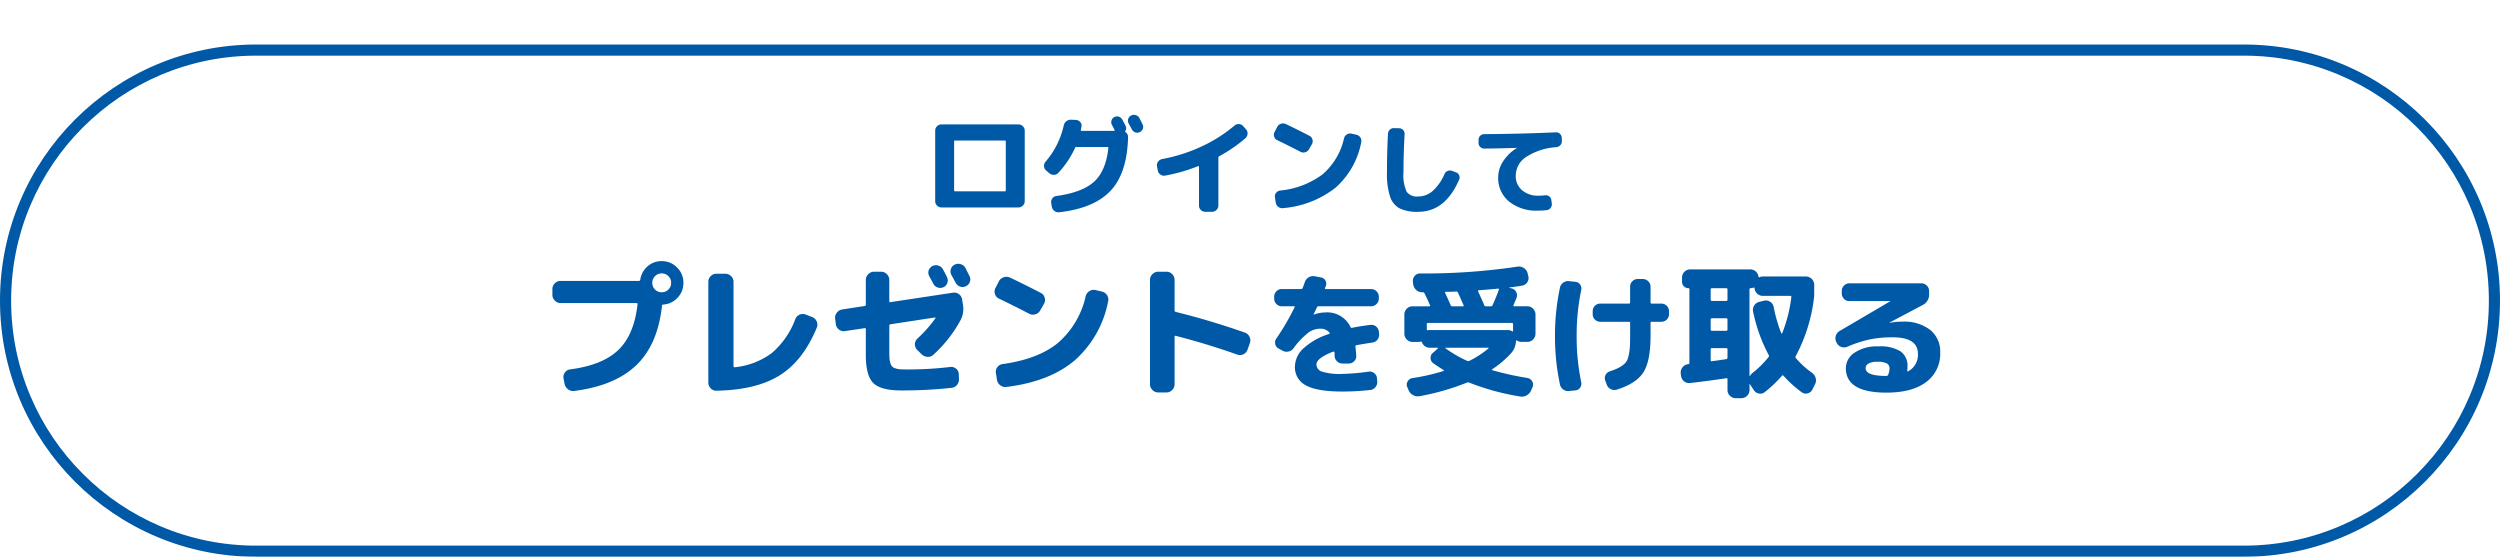
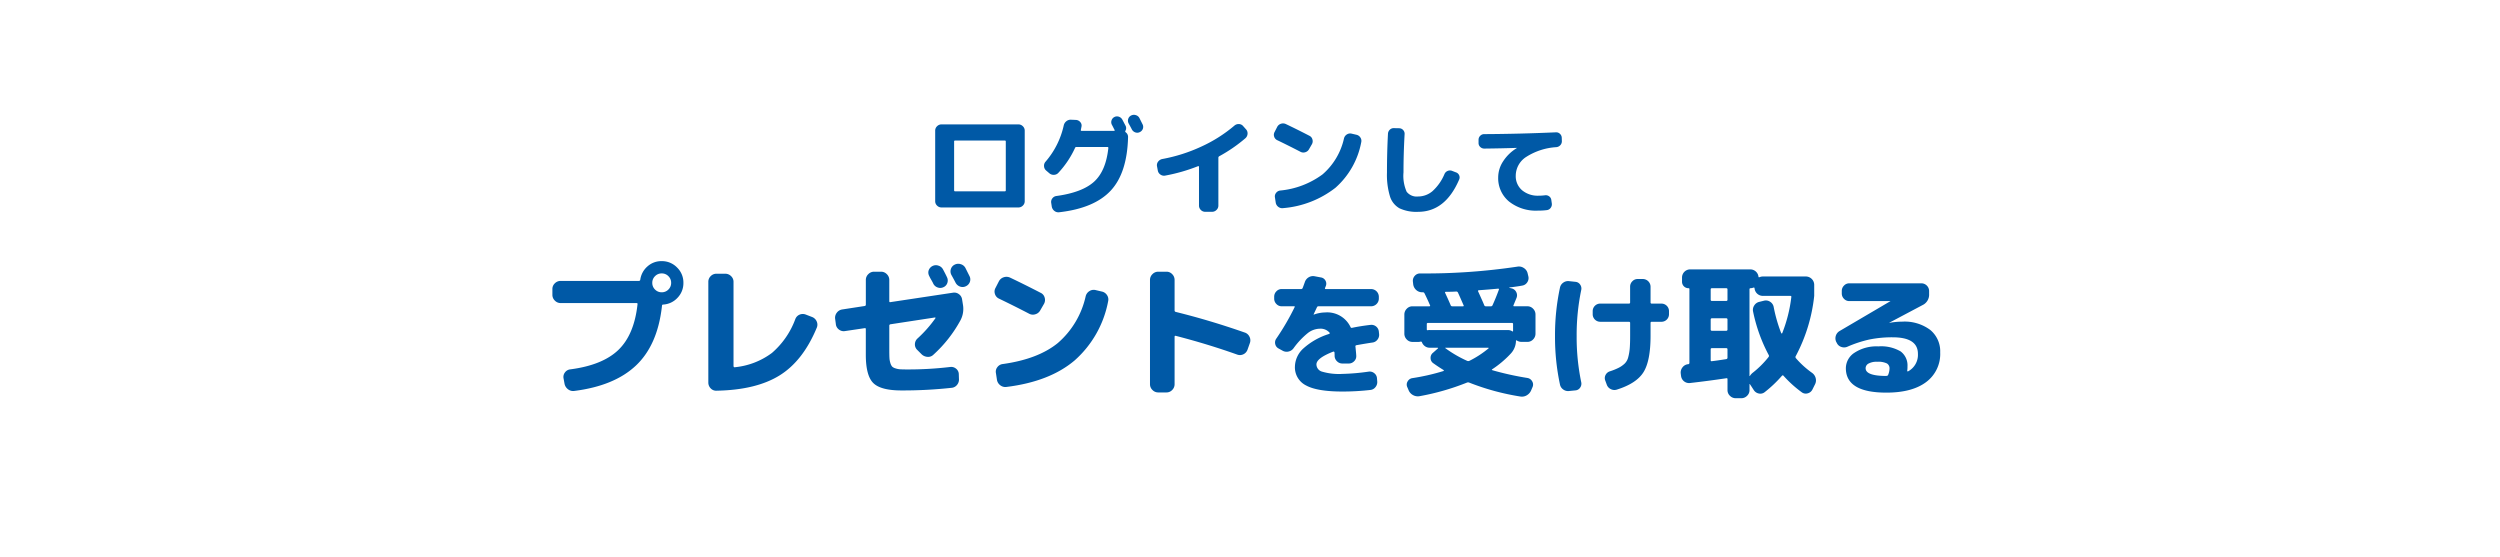
<svg xmlns="http://www.w3.org/2000/svg" width="449" height="100" viewBox="0 0 449 100">
  <defs>
    <filter id="パス_34658" x="0" y="0" width="449" height="100" filterUnits="userSpaceOnUse">
      <feOffset dy="8" input="SourceAlpha" />
      <feGaussianBlur result="blur" />
      <feFlood flood-color="#d5e1e3" />
      <feComposite operator="in" in2="blur" />
      <feComposite in="SourceGraphic" />
    </filter>
  </defs>
  <g id="step1-btn" transform="translate(0 0.846)">
    <g transform="matrix(1, 0, 0, 1, 0, -0.85)" filter="url(#パス_34658)">
      <g id="パス_34658-2" data-name="パス 34658" fill="#fff">
-         <path d="M 403 91 L 46 91 C 39.925 91 34.031 89.81 28.484 87.464 C 23.126 85.198 18.313 81.953 14.18 77.82 C 10.047 73.687 6.802 68.874 4.536 63.516 C 2.19 57.969 1 52.075 1 46 C 1 39.925 2.19 34.031 4.536 28.484 C 6.802 23.126 10.047 18.313 14.18 14.18 C 18.313 10.047 23.126 6.802 28.484 4.536 C 34.031 2.19 39.925 1 46 1 L 403 1 C 409.075 1 414.969 2.19 420.516 4.536 C 425.874 6.802 430.687 10.047 434.82 14.18 C 438.953 18.313 442.198 23.126 444.464 28.484 C 446.81 34.031 448 39.925 448 46 C 448 52.075 446.81 57.969 444.464 63.516 C 442.198 68.874 438.953 73.687 434.82 77.82 C 430.687 81.953 425.874 85.198 420.516 87.464 C 414.969 89.81 409.075 91 403 91 Z" stroke="none" />
-         <path d="M 46 2 C 40.059 2 34.297 3.163 28.874 5.457 C 23.635 7.673 18.929 10.846 14.887 14.887 C 10.846 18.929 7.673 23.635 5.457 28.874 C 3.163 34.297 2 40.059 2 46 C 2 51.941 3.163 57.703 5.457 63.126 C 7.673 68.365 10.846 73.071 14.887 77.113 C 18.929 81.154 23.635 84.327 28.874 86.543 C 34.297 88.837 40.059 90 46 90 L 403 90 C 408.941 90 414.703 88.837 420.126 86.543 C 425.365 84.327 430.071 81.154 434.113 77.113 C 438.154 73.071 441.327 68.365 443.543 63.126 C 445.837 57.703 447 51.941 447 46 C 447 40.059 445.837 34.297 443.543 28.874 C 441.327 23.635 438.154 18.929 434.113 14.887 C 430.071 10.846 425.365 7.673 420.126 5.457 C 414.703 3.163 408.941 2 403 2 L 46 2 M 46 0 L 403 0 C 428.405 0 449 20.595 449 46 C 449 71.405 428.405 92 403 92 L 46 92 C 20.595 92 0 71.405 0 46 C 0 20.595 20.595 0 46 0 Z" stroke="none" fill="#0059a6" />
-       </g>
+         </g>
    </g>
    <path id="パス_34657" data-name="パス 34657" d="M-52.64-11.58v8.76a.159.159,0,0,0,.18.18h8.92a.159.159,0,0,0,.18-.18v-8.76a.159.159,0,0,0-.18-.18h-8.92A.159.159,0,0,0-52.64-11.58ZM-54.9.26a1.111,1.111,0,0,1-.8-.33,1.062,1.062,0,0,1-.34-.79V-13.54a1.062,1.062,0,0,1,.34-.79,1.111,1.111,0,0,1,.8-.33h13.8a1.111,1.111,0,0,1,.8.33,1.062,1.062,0,0,1,.34.79V-.86a1.062,1.062,0,0,1-.34.79,1.111,1.111,0,0,1-.8.33H-54.9Zm34.18-14.02q-.18-.36-.58-1.08a1.044,1.044,0,0,1-.07-.81,1,1,0,0,1,.53-.61,1.08,1.08,0,0,1,.84-.06,1.049,1.049,0,0,1,.64.52l.29.58.27.54a.991.991,0,0,1,.06.8,1.037,1.037,0,0,1-.54.6,1.013,1.013,0,0,1-.81.06A1.112,1.112,0,0,1-20.72-13.76ZM-35.56-5.9l-.56-.48a1.078,1.078,0,0,1-.37-.77,1.073,1.073,0,0,1,.27-.81,14.789,14.789,0,0,0,3.26-6.48,1.32,1.32,0,0,1,.47-.78,1.226,1.226,0,0,1,.85-.28l.9.04a1.089,1.089,0,0,1,.76.39.91.91,0,0,1,.22.79q-.02.1-.06.31t-.06.31q-.04.16.14.16h5.84a.1.1,0,0,0,.09-.06.079.079,0,0,0-.01-.1q-.08-.14-.24-.46t-.24-.46a.991.991,0,0,1-.07-.79,1.009,1.009,0,0,1,.51-.61,1.013,1.013,0,0,1,.81-.06,1.112,1.112,0,0,1,.63.54q.1.18.28.53t.28.53a.948.948,0,0,1-.02.94.185.185,0,0,0,.06.26,1.026,1.026,0,0,1,.42.86q-.16,6.44-3.11,9.61t-9.25,3.89a1.134,1.134,0,0,1-.86-.23A1.26,1.26,0,0,1-35.1.12l-.1-.66a1.029,1.029,0,0,1,.2-.83,1.067,1.067,0,0,1,.74-.43q4.64-.64,6.76-2.57t2.56-6.05q0-.18-.14-.18h-5.6a.233.233,0,0,0-.24.16A16.84,16.84,0,0,1-33.9-5.98a1.1,1.1,0,0,1-.81.38A1.162,1.162,0,0,1-35.56-5.9Zm19.5-.48-.14-.76a1.029,1.029,0,0,1,.2-.83,1.225,1.225,0,0,1,.74-.47,29,29,0,0,0,7.01-2.23A25.512,25.512,0,0,0-2.3-14.44a1.162,1.162,0,0,1,.82-.28,1.008,1.008,0,0,1,.76.38l.5.56a1.067,1.067,0,0,1,.28.83,1.154,1.154,0,0,1-.4.79A27.063,27.063,0,0,1-5.02-8.94a.3.3,0,0,0-.16.26v8.6a1.062,1.062,0,0,1-.34.79,1.111,1.111,0,0,1-.8.33H-7.54A1.078,1.078,0,0,1-8.33.71a1.078,1.078,0,0,1-.33-.79V-7.04a.123.123,0,0,0-.05-.1.11.11,0,0,0-.11-.02,31.324,31.324,0,0,1-5.92,1.7,1.108,1.108,0,0,1-.85-.19A1.082,1.082,0,0,1-16.06-6.38ZM5.4-11.82a1.027,1.027,0,0,1-.56-.64,1.028,1.028,0,0,1,.08-.84l.46-.9a1.135,1.135,0,0,1,.67-.57,1.179,1.179,0,0,1,.89.05q2.06.98,4.22,2.1a1,1,0,0,1,.55.66,1.1,1.1,0,0,1-.09.86l-.52.9a1.111,1.111,0,0,1-.67.54,1.1,1.1,0,0,1-.87-.08Q7.48-10.82,5.4-11.82Zm14.2-.98a1.121,1.121,0,0,1,.72.49,1.066,1.066,0,0,1,.16.85,14.481,14.481,0,0,1-4.63,8.18A17.6,17.6,0,0,1,6.44.38,1.134,1.134,0,0,1,5.58.15a1.177,1.177,0,0,1-.46-.77l-.14-.92a1,1,0,0,1,.2-.81,1.067,1.067,0,0,1,.74-.43,15.2,15.2,0,0,0,7.61-2.9,11.96,11.96,0,0,0,3.85-6.46,1.161,1.161,0,0,1,.51-.71,1.088,1.088,0,0,1,.85-.15ZM30.676,1.044a7.15,7.15,0,0,1-3.321-.63,3.714,3.714,0,0,1-1.719-2.151A13.37,13.37,0,0,1,25.1-6.03q0-3.654.18-6.966a1.077,1.077,0,0,1,.342-.72.975.975,0,0,1,.738-.27l.954.018a.96.96,0,0,1,.693.324.967.967,0,0,1,.261.72q-.2,3.528-.2,6.894a7.03,7.03,0,0,0,.567,3.465,2.27,2.27,0,0,0,2.043.855,4,4,0,0,0,2.592-.954,8.622,8.622,0,0,0,2.16-3.078,1.053,1.053,0,0,1,.567-.558,1.04,1.04,0,0,1,.783-.018l.7.27a.952.952,0,0,1,.585.531.918.918,0,0,1-.009.783Q35.572,1.044,30.676,1.044ZM42.592-10.314a1.038,1.038,0,0,1-.738-.288.948.948,0,0,1-.306-.72V-11.9a.97.97,0,0,1,.3-.711.97.97,0,0,1,.711-.3q6.48-.036,12.888-.324a.952.952,0,0,1,.72.27.99.99,0,0,1,.324.7l.018.576a1.021,1.021,0,0,1-.261.747,1.1,1.1,0,0,1-.711.369,11.325,11.325,0,0,0-5.472,1.782,4.031,4.031,0,0,0-1.836,3.312A3.31,3.31,0,0,0,49.36-2.835a4.378,4.378,0,0,0,2.97.981,9,9,0,0,0,1.152-.072,1,1,0,0,1,.747.189.929.929,0,0,1,.387.657l.09.63A1.049,1.049,0,0,1,54.5.333a.983.983,0,0,1-.693.405,12.1,12.1,0,0,1-1.62.09A7.752,7.752,0,0,1,47.02-.81a5.43,5.43,0,0,1-1.944-4.374,5.252,5.252,0,0,1,.882-2.835,7.585,7.585,0,0,1,2.43-2.367q.018,0,.018-.036a.016.016,0,0,0-.018-.018Q45.76-10.35,42.592-10.314ZM-106.356,15a1.629,1.629,0,0,0,1.2.494,1.629,1.629,0,0,0,1.2-.494,1.629,1.629,0,0,0,.494-1.2,1.629,1.629,0,0,0-.494-1.2,1.629,1.629,0,0,0-1.2-.494,1.629,1.629,0,0,0-1.2.494,1.629,1.629,0,0,0-.494,1.2A1.629,1.629,0,0,0-106.356,15Zm1.2-5.1a3.757,3.757,0,0,1,2.756,1.144A3.757,3.757,0,0,1-101.26,13.8a3.769,3.769,0,0,1-1.053,2.678A3.787,3.787,0,0,1-104.9,17.7q-.208,0-.208.234a.8.8,0,0,1-.013.1.817.817,0,0,0-.013.13q-.806,6.864-4.667,10.5t-11.063,4.55a1.475,1.475,0,0,1-1.118-.3,1.627,1.627,0,0,1-.624-.975l-.182-.988a1.319,1.319,0,0,1,.247-1.053,1.342,1.342,0,0,1,.949-.559q5.8-.754,8.645-3.484t3.445-8.19q.052-.234-.182-.234h-13.624a1.423,1.423,0,0,1-1.04-.442,1.423,1.423,0,0,1-.442-1.04v-1.04a1.381,1.381,0,0,1,.442-1.027,1.444,1.444,0,0,1,1.04-.429h14.04a.246.246,0,0,0,.26-.208,3.854,3.854,0,0,1,1.287-2.392A3.72,3.72,0,0,1-105.16,9.9Zm9.854,23.27a1.328,1.328,0,0,1-1.053-.416,1.475,1.475,0,0,1-.429-1.066V13.618a1.4,1.4,0,0,1,.429-1.027,1.4,1.4,0,0,1,1.027-.429h1.586a1.444,1.444,0,0,1,1.04.429,1.381,1.381,0,0,1,.442,1.027V28.75a.244.244,0,0,0,.065.156.126.126,0,0,0,.143.052,13.268,13.268,0,0,0,6.695-2.574,14.765,14.765,0,0,0,4.2-6.084,1.383,1.383,0,0,1,.767-.793,1.475,1.475,0,0,1,1.105-.013l1.144.442a1.471,1.471,0,0,1,.819.793,1.39,1.39,0,0,1,.013,1.131q-2.47,5.954-6.682,8.567T-95.306,33.17Zm21.424-11.934-.13-.962a1.46,1.46,0,0,1,.286-1.092,1.468,1.468,0,0,1,.962-.6l4.056-.624a.232.232,0,0,0,.208-.234V13.28a1.423,1.423,0,0,1,.442-1.04,1.423,1.423,0,0,1,1.04-.442h1.248a1.423,1.423,0,0,1,1.04.442,1.423,1.423,0,0,1,.442,1.04v3.8q0,.234.208.182l11.206-1.69a1.374,1.374,0,0,1,1.092.26,1.372,1.372,0,0,1,.572.962l.156.962a4.371,4.371,0,0,1-.442,2.756,23.453,23.453,0,0,1-4.888,6.214,1.327,1.327,0,0,1-1.066.364,1.657,1.657,0,0,1-1.066-.494l-.78-.78a1.358,1.358,0,0,1-.39-1.027,1.417,1.417,0,0,1,.468-1,22.433,22.433,0,0,0,3.2-3.614.087.087,0,0,0,.013-.117q-.039-.065-.091-.039l-7.982,1.222a.232.232,0,0,0-.208.234v4.394q0,.884.026,1.391a3.684,3.684,0,0,0,.169.949,1.719,1.719,0,0,0,.312.624,1.448,1.448,0,0,0,.6.325,3.4,3.4,0,0,0,.884.169q.455.026,1.287.026a64.287,64.287,0,0,0,7.644-.442,1.354,1.354,0,0,1,1.066.3,1.271,1.271,0,0,1,.494.975l.026.832a1.5,1.5,0,0,1-.338,1.105,1.4,1.4,0,0,1-1.014.533,81.355,81.355,0,0,1-8.97.468q-3.692,0-5.044-1.313T-68.5,26.748V22.12q0-.234-.208-.182l-3.51.52a1.374,1.374,0,0,1-1.092-.26A1.372,1.372,0,0,1-73.882,21.236Zm16.666-9.672a1.363,1.363,0,0,1,.676-.78,1.335,1.335,0,0,1,1.066-.078,1.364,1.364,0,0,1,.832.676q.13.234.364.689t.338.689a1.317,1.317,0,0,1,.078,1.053,1.254,1.254,0,0,1-.7.767,1.319,1.319,0,0,1-1.027.052,1.361,1.361,0,0,1-.793-.676q-.1-.234-.364-.689t-.364-.689A1.3,1.3,0,0,1-57.216,11.564Zm6.6-.442.377.754.351.7a1.289,1.289,0,0,1,.078,1.04,1.348,1.348,0,0,1-.7.78,1.317,1.317,0,0,1-1.053.078,1.446,1.446,0,0,1-.819-.7q-.234-.468-.754-1.4a1.357,1.357,0,0,1-.091-1.053,1.3,1.3,0,0,1,.689-.793,1.4,1.4,0,0,1,1.092-.078A1.364,1.364,0,0,1-50.612,11.122Zm6.032,5.512a1.335,1.335,0,0,1-.728-.832,1.337,1.337,0,0,1,.1-1.092l.6-1.17a1.476,1.476,0,0,1,.871-.741,1.532,1.532,0,0,1,1.157.065q2.678,1.274,5.486,2.73a1.3,1.3,0,0,1,.715.858,1.429,1.429,0,0,1-.117,1.118l-.676,1.17a1.444,1.444,0,0,1-.871.7,1.432,1.432,0,0,1-1.131-.1Q-41.876,17.934-44.58,16.634Zm18.46-1.274a1.457,1.457,0,0,1,.936.637,1.386,1.386,0,0,1,.208,1.1A18.825,18.825,0,0,1-31,27.736q-4.485,3.8-12.233,4.758a1.475,1.475,0,0,1-1.118-.3,1.531,1.531,0,0,1-.6-1l-.182-1.2a1.3,1.3,0,0,1,.26-1.053,1.386,1.386,0,0,1,.962-.559q6.344-.884,9.893-3.77a15.548,15.548,0,0,0,5.005-8.4,1.509,1.509,0,0,1,.663-.923,1.415,1.415,0,0,1,1.105-.195Zm10.14,18.122a1.423,1.423,0,0,1-1.04-.442A1.423,1.423,0,0,1-17.462,32V13.28a1.423,1.423,0,0,1,.442-1.04,1.423,1.423,0,0,1,1.04-.442H-14.5a1.381,1.381,0,0,1,1.027.442,1.444,1.444,0,0,1,.429,1.04v5.46a.267.267,0,0,0,.234.286q6.11,1.508,12.35,3.692a1.42,1.42,0,0,1,.858.741,1.419,1.419,0,0,1,.078,1.157l-.416,1.17a1.443,1.443,0,0,1-.728.832,1.4,1.4,0,0,1-1.092.078q-5.33-1.9-11.076-3.38-.208-.052-.208.182V32a1.444,1.444,0,0,1-.429,1.04,1.381,1.381,0,0,1-1.027.442ZM6.192,18.008a1.275,1.275,0,0,1-.948-.408,1.333,1.333,0,0,1-.4-.96v-.36a1.333,1.333,0,0,1,.4-.96,1.275,1.275,0,0,1,.948-.408h3.48a.28.28,0,0,0,.288-.192q.048-.12.18-.48t.2-.552a1.571,1.571,0,0,1,.684-.876,1.511,1.511,0,0,1,1.068-.2l1.152.216a1.108,1.108,0,0,1,.792.54,1.1,1.1,0,0,1,.1.948q-.024.072-.084.216t-.084.216q-.048.168.144.168h8.16A1.394,1.394,0,0,1,23.64,16.28v.36a1.394,1.394,0,0,1-1.368,1.368H12.816a.282.282,0,0,0-.288.168q-.576,1.224-.6,1.272V19.5h.048a6.04,6.04,0,0,1,2.016-.384,4.626,4.626,0,0,1,4.56,2.616.221.221,0,0,0,.288.144q1.464-.312,3.312-.528a1.339,1.339,0,0,1,1.488,1.2l.048.456a1.37,1.37,0,0,1-.3,1,1.322,1.322,0,0,1-.9.516q-1.3.192-2.88.48a.2.2,0,0,0-.168.264q.144,1.416.144,1.656a1.233,1.233,0,0,1-.384.96,1.314,1.314,0,0,1-.96.408H17.088a1.333,1.333,0,0,1-.96-.4,1.362,1.362,0,0,1-.432-.948,6.4,6.4,0,0,0-.024-.648.141.141,0,0,0-.072-.12.159.159,0,0,0-.144-.024q-3.024,1.176-3.024,2.3a1.367,1.367,0,0,0,.96,1.284,10.789,10.789,0,0,0,3.72.42,38.6,38.6,0,0,0,4.7-.408,1.286,1.286,0,0,1,1,.276,1.237,1.237,0,0,1,.492.9l.048.576a1.41,1.41,0,0,1-.3,1.008,1.307,1.307,0,0,1-.9.528,43.935,43.935,0,0,1-5.04.288q-4.56,0-6.552-1.1a3.622,3.622,0,0,1-1.992-3.384A4.533,4.533,0,0,1,10.1,25.568a12.377,12.377,0,0,1,4.608-2.592q.192-.1.072-.24a2.143,2.143,0,0,0-1.752-.7,3.613,3.613,0,0,0-2.112.756,13.989,13.989,0,0,0-2.592,2.748,1.521,1.521,0,0,1-.924.6,1.469,1.469,0,0,1-1.068-.168l-.7-.384a1.162,1.162,0,0,1-.6-.792,1.2,1.2,0,0,1,.192-.984,43.974,43.974,0,0,0,3.288-5.64q.1-.168-.12-.168Zm23.486,6.4a1.381,1.381,0,0,1-1.027-.442,1.444,1.444,0,0,1-.429-1.04V19.494a1.444,1.444,0,0,1,.429-1.04,1.381,1.381,0,0,1,1.027-.442h3.016q.234,0,.13-.208-.468-1.092-.988-2.132a.318.318,0,0,0-.286-.182h-.13a1.545,1.545,0,0,1-1.079-.416,1.64,1.64,0,0,1-.533-1.04l-.052-.468a1.3,1.3,0,0,1,.338-1.027,1.249,1.249,0,0,1,.962-.429,111.613,111.613,0,0,0,17.472-1.222,1.551,1.551,0,0,1,1.131.234,1.529,1.529,0,0,1,.689.91l.13.546a1.338,1.338,0,0,1-.169,1.1,1.306,1.306,0,0,1-.9.611q-.806.156-2.314.338-.026,0-.026.039t.026.039l.338.078a1.228,1.228,0,0,1,.871.65,1.244,1.244,0,0,1,.065,1.066l-.546,1.326q-.078.182.13.182h2.366a1.381,1.381,0,0,1,1.027.442,1.444,1.444,0,0,1,.429,1.04v3.432a1.444,1.444,0,0,1-.429,1.04,1.381,1.381,0,0,1-1.027.442H49.23a1.6,1.6,0,0,1-.78-.234q-.182-.13-.182.078a3.446,3.446,0,0,1-.962,2.288A18.128,18.128,0,0,1,44,29.322q-.156.1.078.182a52.919,52.919,0,0,0,6.24,1.378,1.192,1.192,0,0,1,.858.6,1.107,1.107,0,0,1,.078,1.014l-.234.546a1.878,1.878,0,0,1-.78.936,1.693,1.693,0,0,1-1.2.234,43.345,43.345,0,0,1-9.178-2.5.506.506,0,0,0-.39,0,43.7,43.7,0,0,1-8.528,2.444,1.766,1.766,0,0,1-1.183-.208,1.737,1.737,0,0,1-.793-.91l-.234-.546a1.085,1.085,0,0,1,.091-1.014,1.153,1.153,0,0,1,.871-.572,38.238,38.238,0,0,0,5.564-1.274.083.083,0,0,0,.052-.078.15.15,0,0,0-.052-.1q-.936-.572-1.846-1.222a1.111,1.111,0,0,1-.481-.923,1.136,1.136,0,0,1,.429-.949l.884-.78a.051.051,0,0,0,.026-.078.083.083,0,0,0-.078-.052h-1.43a1.406,1.406,0,0,1-.845-.273,1.479,1.479,0,0,1-.533-.689.2.2,0,0,0-.26-.13,1.528,1.528,0,0,1-.364.052Zm13.65,1.17a.051.051,0,0,0,.026-.078.083.083,0,0,0-.078-.052H35.658q-.156,0-.052.1a21.252,21.252,0,0,0,3.9,2.262.506.506,0,0,0,.39,0A17.709,17.709,0,0,0,43.328,25.578ZM41.586,15.126a.125.125,0,0,0-.117.078.146.146,0,0,0,.013.156q.936,2.054,1.092,2.47a.285.285,0,0,0,.286.182h.884a.305.305,0,0,0,.312-.182q.624-1.378,1.144-2.808.052-.182-.13-.182Q43.12,15.022,41.586,15.126Zm-5.9.286q-.234,0-.13.208.676,1.456.988,2.21a.285.285,0,0,0,.286.182h1.9q.234,0,.13-.182-.676-1.56-1.014-2.288a.327.327,0,0,0-.338-.182q-.312.026-.91.039T35.684,15.412ZM32.46,21a.184.184,0,0,0-.208.208v.936q0,.208.182.156a1.549,1.549,0,0,1,.338-.026h14.04a1.5,1.5,0,0,1,.754.208q.182.13.182-.078v-1.2A.184.184,0,0,0,47.54,21Zm30.932-.21a1.352,1.352,0,0,1-1.344-1.344v-.576a1.352,1.352,0,0,1,1.344-1.344h5.16a.191.191,0,0,0,.216-.216V14.48a1.333,1.333,0,0,1,.4-.96,1.275,1.275,0,0,1,.948-.408h.96A1.394,1.394,0,0,1,72.44,14.48v2.832a.191.191,0,0,0,.216.216h1.752a1.352,1.352,0,0,1,1.344,1.344v.576a1.352,1.352,0,0,1-1.344,1.344H72.656a.191.191,0,0,0-.216.216v2.3q0,4.512-1.272,6.54t-4.8,3.132a1.413,1.413,0,0,1-1.08-.1,1.393,1.393,0,0,1-.72-.816l-.264-.72a1.2,1.2,0,0,1,.06-1.008,1.287,1.287,0,0,1,.78-.648,10.956,10.956,0,0,0,1.62-.66,4.516,4.516,0,0,0,1.044-.744,2.419,2.419,0,0,0,.624-1.14A9.068,9.068,0,0,0,68.7,25.58q.072-.852.072-2.268v-2.3a.191.191,0,0,0-.216-.216ZM57.824,33.224a1.466,1.466,0,0,1-1.056-.264,1.431,1.431,0,0,1-.6-.912,40.787,40.787,0,0,1-.888-8.688,40.787,40.787,0,0,1,.888-8.688,1.431,1.431,0,0,1,.6-.912,1.466,1.466,0,0,1,1.056-.264l1.128.12a1.107,1.107,0,0,1,.84.492,1.212,1.212,0,0,1,.192,1,39.689,39.689,0,0,0-.816,8.256,39.689,39.689,0,0,0,.816,8.256,1.212,1.212,0,0,1-.192,1,1.107,1.107,0,0,1-.84.492ZM77.91,30.492l-.052-.442a1.484,1.484,0,0,1,.325-1.079,1.432,1.432,0,0,1,.975-.559h.052a.232.232,0,0,0,.208-.234V14.918a.138.138,0,0,0-.156-.156,1.154,1.154,0,0,1-1.17-1.17v-.754a1.465,1.465,0,0,1,1.456-1.456h10.79a1.481,1.481,0,0,1,1.482,1.274q0,.182.182.13a1.553,1.553,0,0,1,.6-.13h7.748a1.51,1.51,0,0,1,1.482,1.482v2a29.7,29.7,0,0,1-3.3,10.79.325.325,0,0,0,0,.39,16.341,16.341,0,0,0,2.886,2.626,1.653,1.653,0,0,1,.676.962,1.545,1.545,0,0,1-.13,1.144l-.468.936a1.3,1.3,0,0,1-.858.663,1.2,1.2,0,0,1-1.04-.195,20.734,20.734,0,0,1-3.276-2.964q-.13-.156-.286,0a22.237,22.237,0,0,1-3.094,2.938,1.244,1.244,0,0,1-1.053.247,1.391,1.391,0,0,1-.923-.637l-.624-.962q-.052-.052-.052-.078a.075.075,0,0,0-.052-.026q-.026,0-.026.052v1.04a1.381,1.381,0,0,1-.442,1.027,1.444,1.444,0,0,1-1.04.429h-.988a1.444,1.444,0,0,1-1.04-.429,1.381,1.381,0,0,1-.442-1.027v-1.95q0-.234-.208-.182-3.328.494-6.526.858a1.451,1.451,0,0,1-1.612-1.3Zm12.506-15.73a.184.184,0,0,0-.208.208V30.492q0,.052.026.052a.075.075,0,0,0,.052-.026,2.2,2.2,0,0,1,.442-.52,17,17,0,0,0,2.912-2.886.325.325,0,0,0,0-.39,28.771,28.771,0,0,1-2.782-7.748,1.422,1.422,0,0,1,.208-1.118,1.444,1.444,0,0,1,.936-.65L92.834,17a1.366,1.366,0,0,1,1.079.195,1.41,1.41,0,0,1,.637.923A26.968,26.968,0,0,0,95.9,22.822a.122.122,0,0,0,.091.065.075.075,0,0,0,.091-.039,25.827,25.827,0,0,0,1.638-6.474q.052-.234-.182-.234H92.6a1.495,1.495,0,0,1-1.482-1.352q0-.182-.208-.13A1.672,1.672,0,0,1,90.416,14.762Zm-7.176.208v1.846a.207.207,0,0,0,.234.234h2.548a.207.207,0,0,0,.234-.234V14.97q0-.208-.234-.208H83.474Q83.24,14.762,83.24,14.97Zm0,5.434v1.768a.207.207,0,0,0,.234.234h2.548a.207.207,0,0,0,.234-.234V20.4a.207.207,0,0,0-.234-.234H83.474A.207.207,0,0,0,83.24,20.4Zm0,5.33v1.95q0,.234.234.182.728-.078,2.548-.364a.254.254,0,0,0,.234-.26V25.734q0-.208-.234-.208H83.474Q83.24,25.526,83.24,25.734ZM115.12,30.3a3.133,3.133,0,0,0,.24-1.1,1.021,1.021,0,0,0-.468-.924,3.574,3.574,0,0,0-1.764-.3,2.956,2.956,0,0,0-1.548.324.956.956,0,0,0-.516.828q0,1.392,3.72,1.392h.024l.048-.024A.264.264,0,0,0,115.12,30.3ZM105.9,24.608l-.12-.216a1.524,1.524,0,0,1,.576-1.92L115.5,17.1l.024-.024h-7.392a1.275,1.275,0,0,1-.948-.408,1.333,1.333,0,0,1-.4-.96v-.456a1.333,1.333,0,0,1,.4-.96,1.275,1.275,0,0,1,.948-.408H121.1a1.394,1.394,0,0,1,1.368,1.368V15.8a2.067,2.067,0,0,1-1.176,1.992l-5.976,3.168v.024h.024a12.887,12.887,0,0,1,2.28-.216,7.687,7.687,0,0,1,5.052,1.488,4.971,4.971,0,0,1,1.788,4.032,6.282,6.282,0,0,1-2.52,5.328q-2.52,1.9-7.152,1.9-7.272,0-7.272-4.392a3.335,3.335,0,0,1,1.572-2.784,7.174,7.174,0,0,1,4.26-1.128,6.9,6.9,0,0,1,4,.9,3.123,3.123,0,0,1,1.236,2.7,4.8,4.8,0,0,1-.048.792.1.1,0,0,0,.048.084.086.086,0,0,0,.1.012,3.365,3.365,0,0,0,1.776-3.144q0-2.976-4.536-2.976a20.354,20.354,0,0,0-4.128.384,21.406,21.406,0,0,0-4.032,1.32,1.449,1.449,0,0,1-1.068.024A1.317,1.317,0,0,1,105.9,24.608Z" transform="translate(224 36.154)" fill="#0059a6" />
  </g>
</svg>